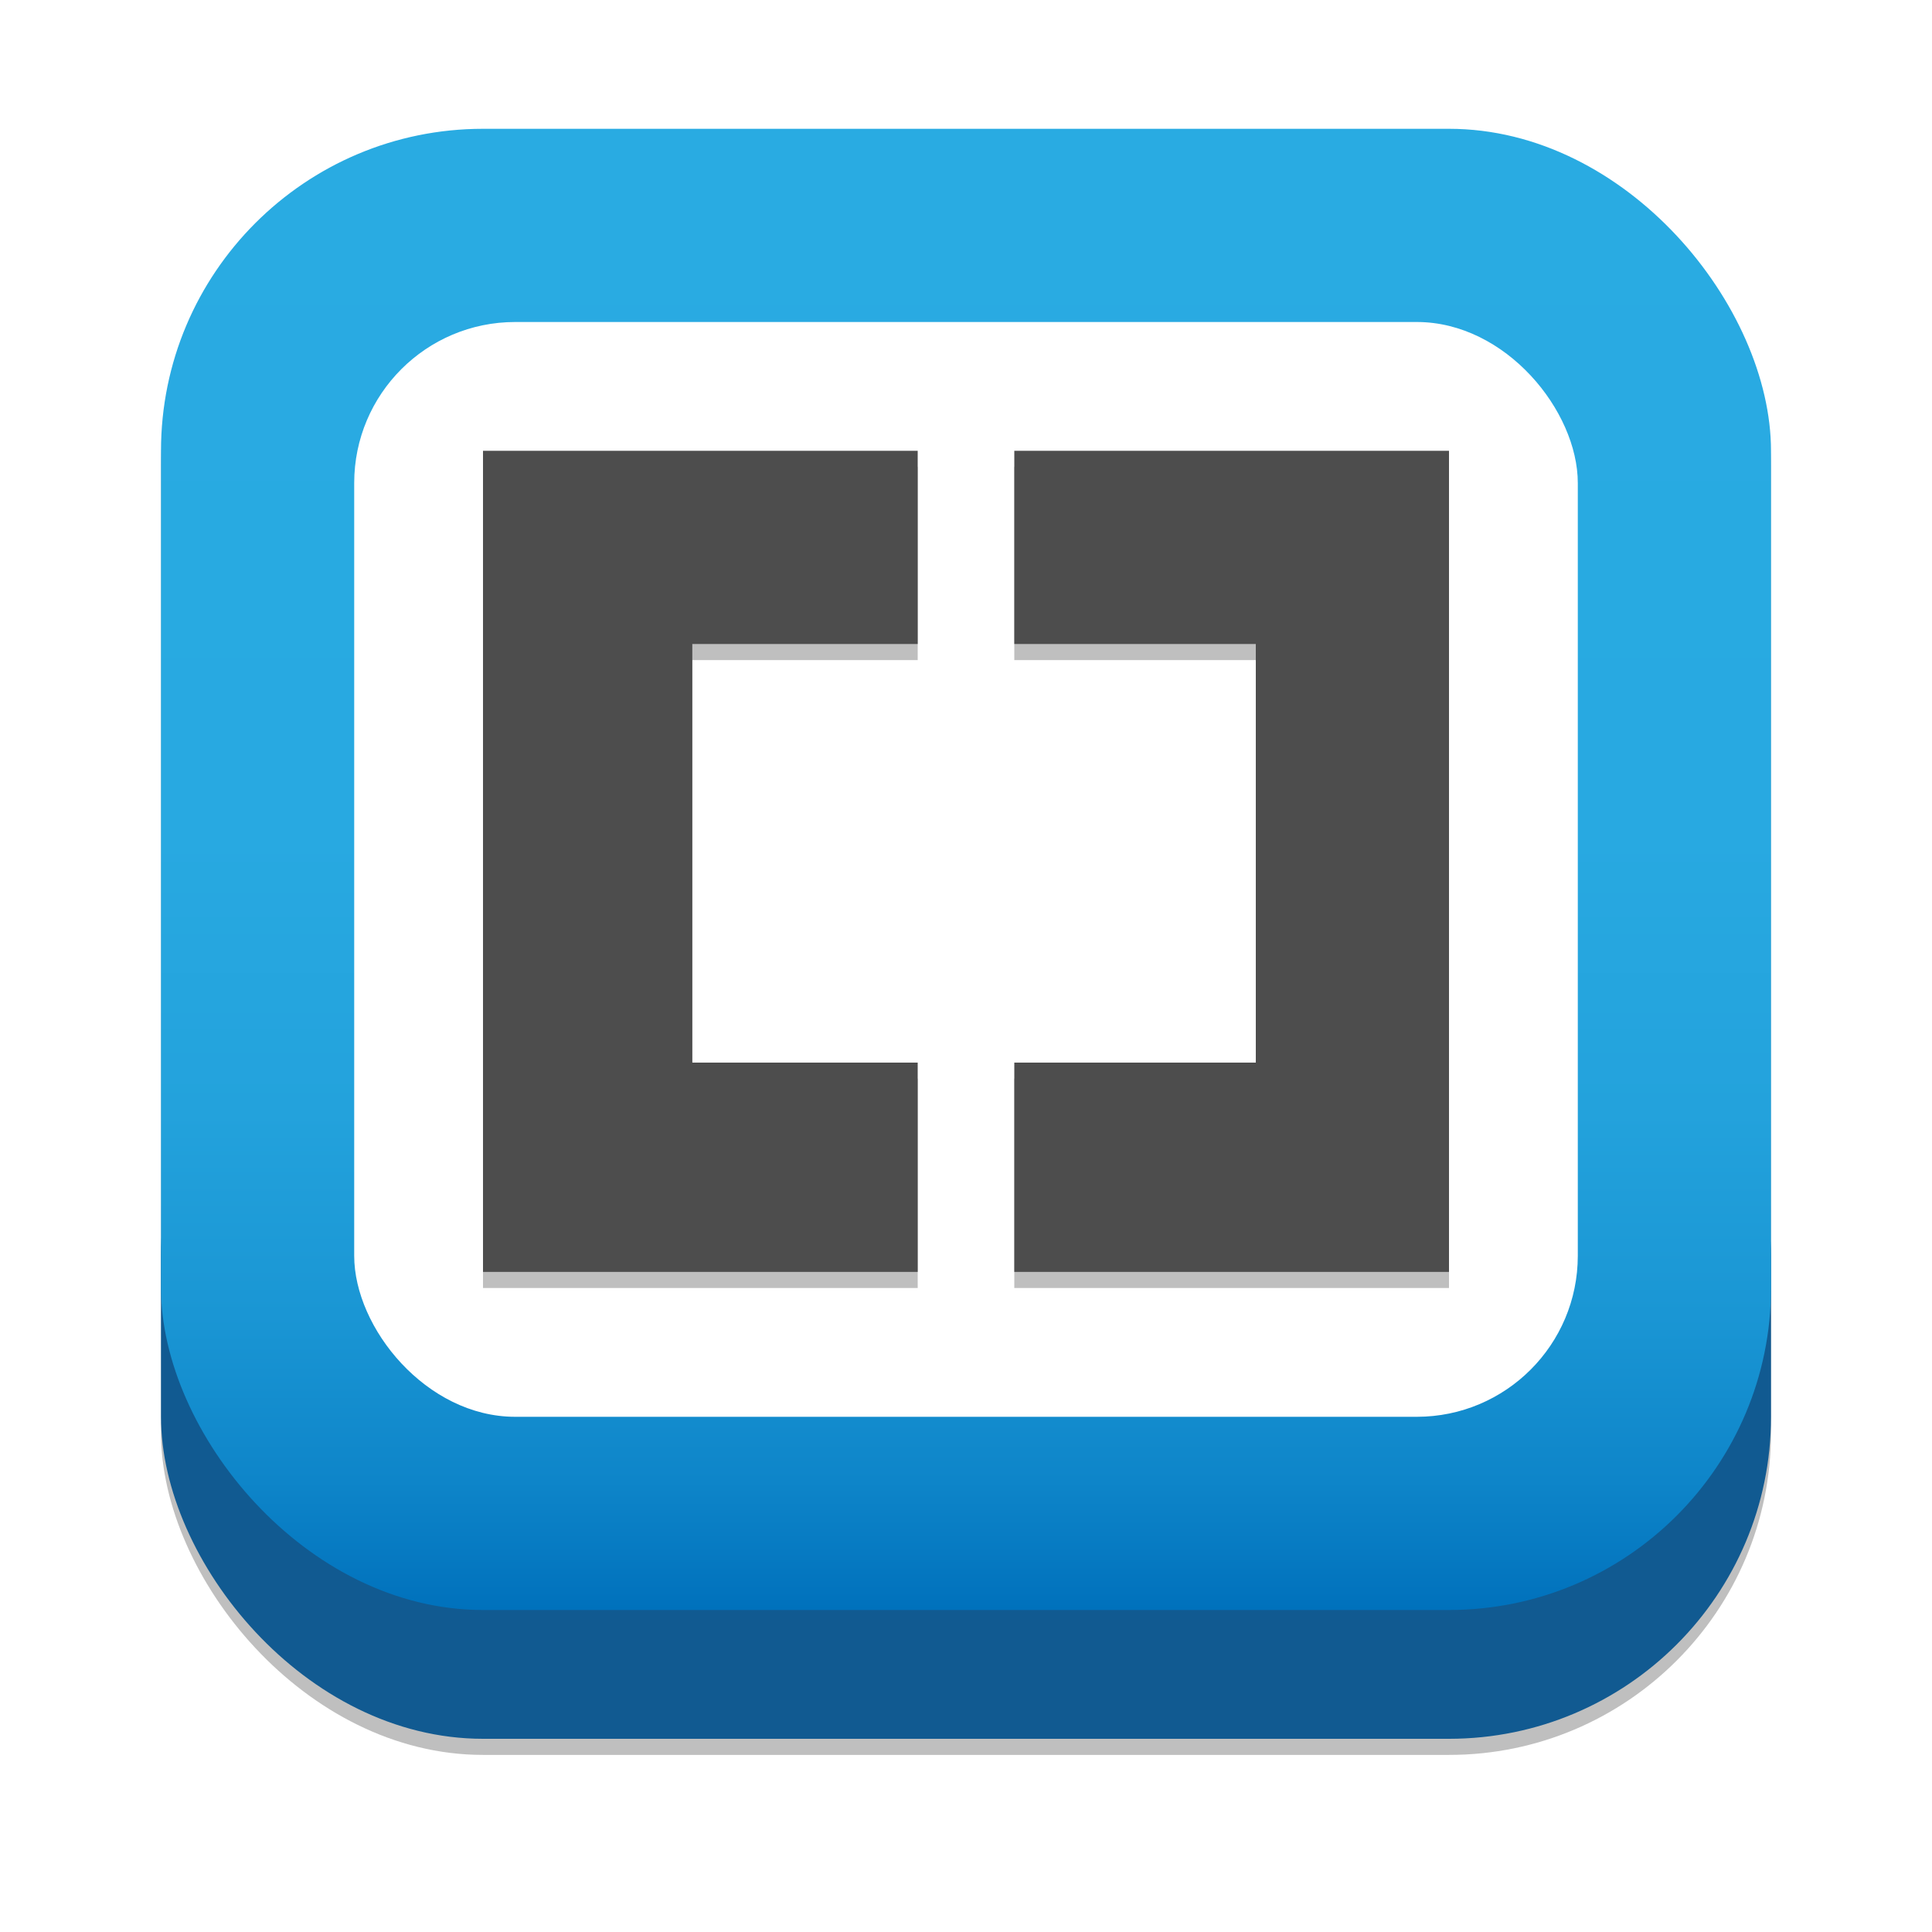
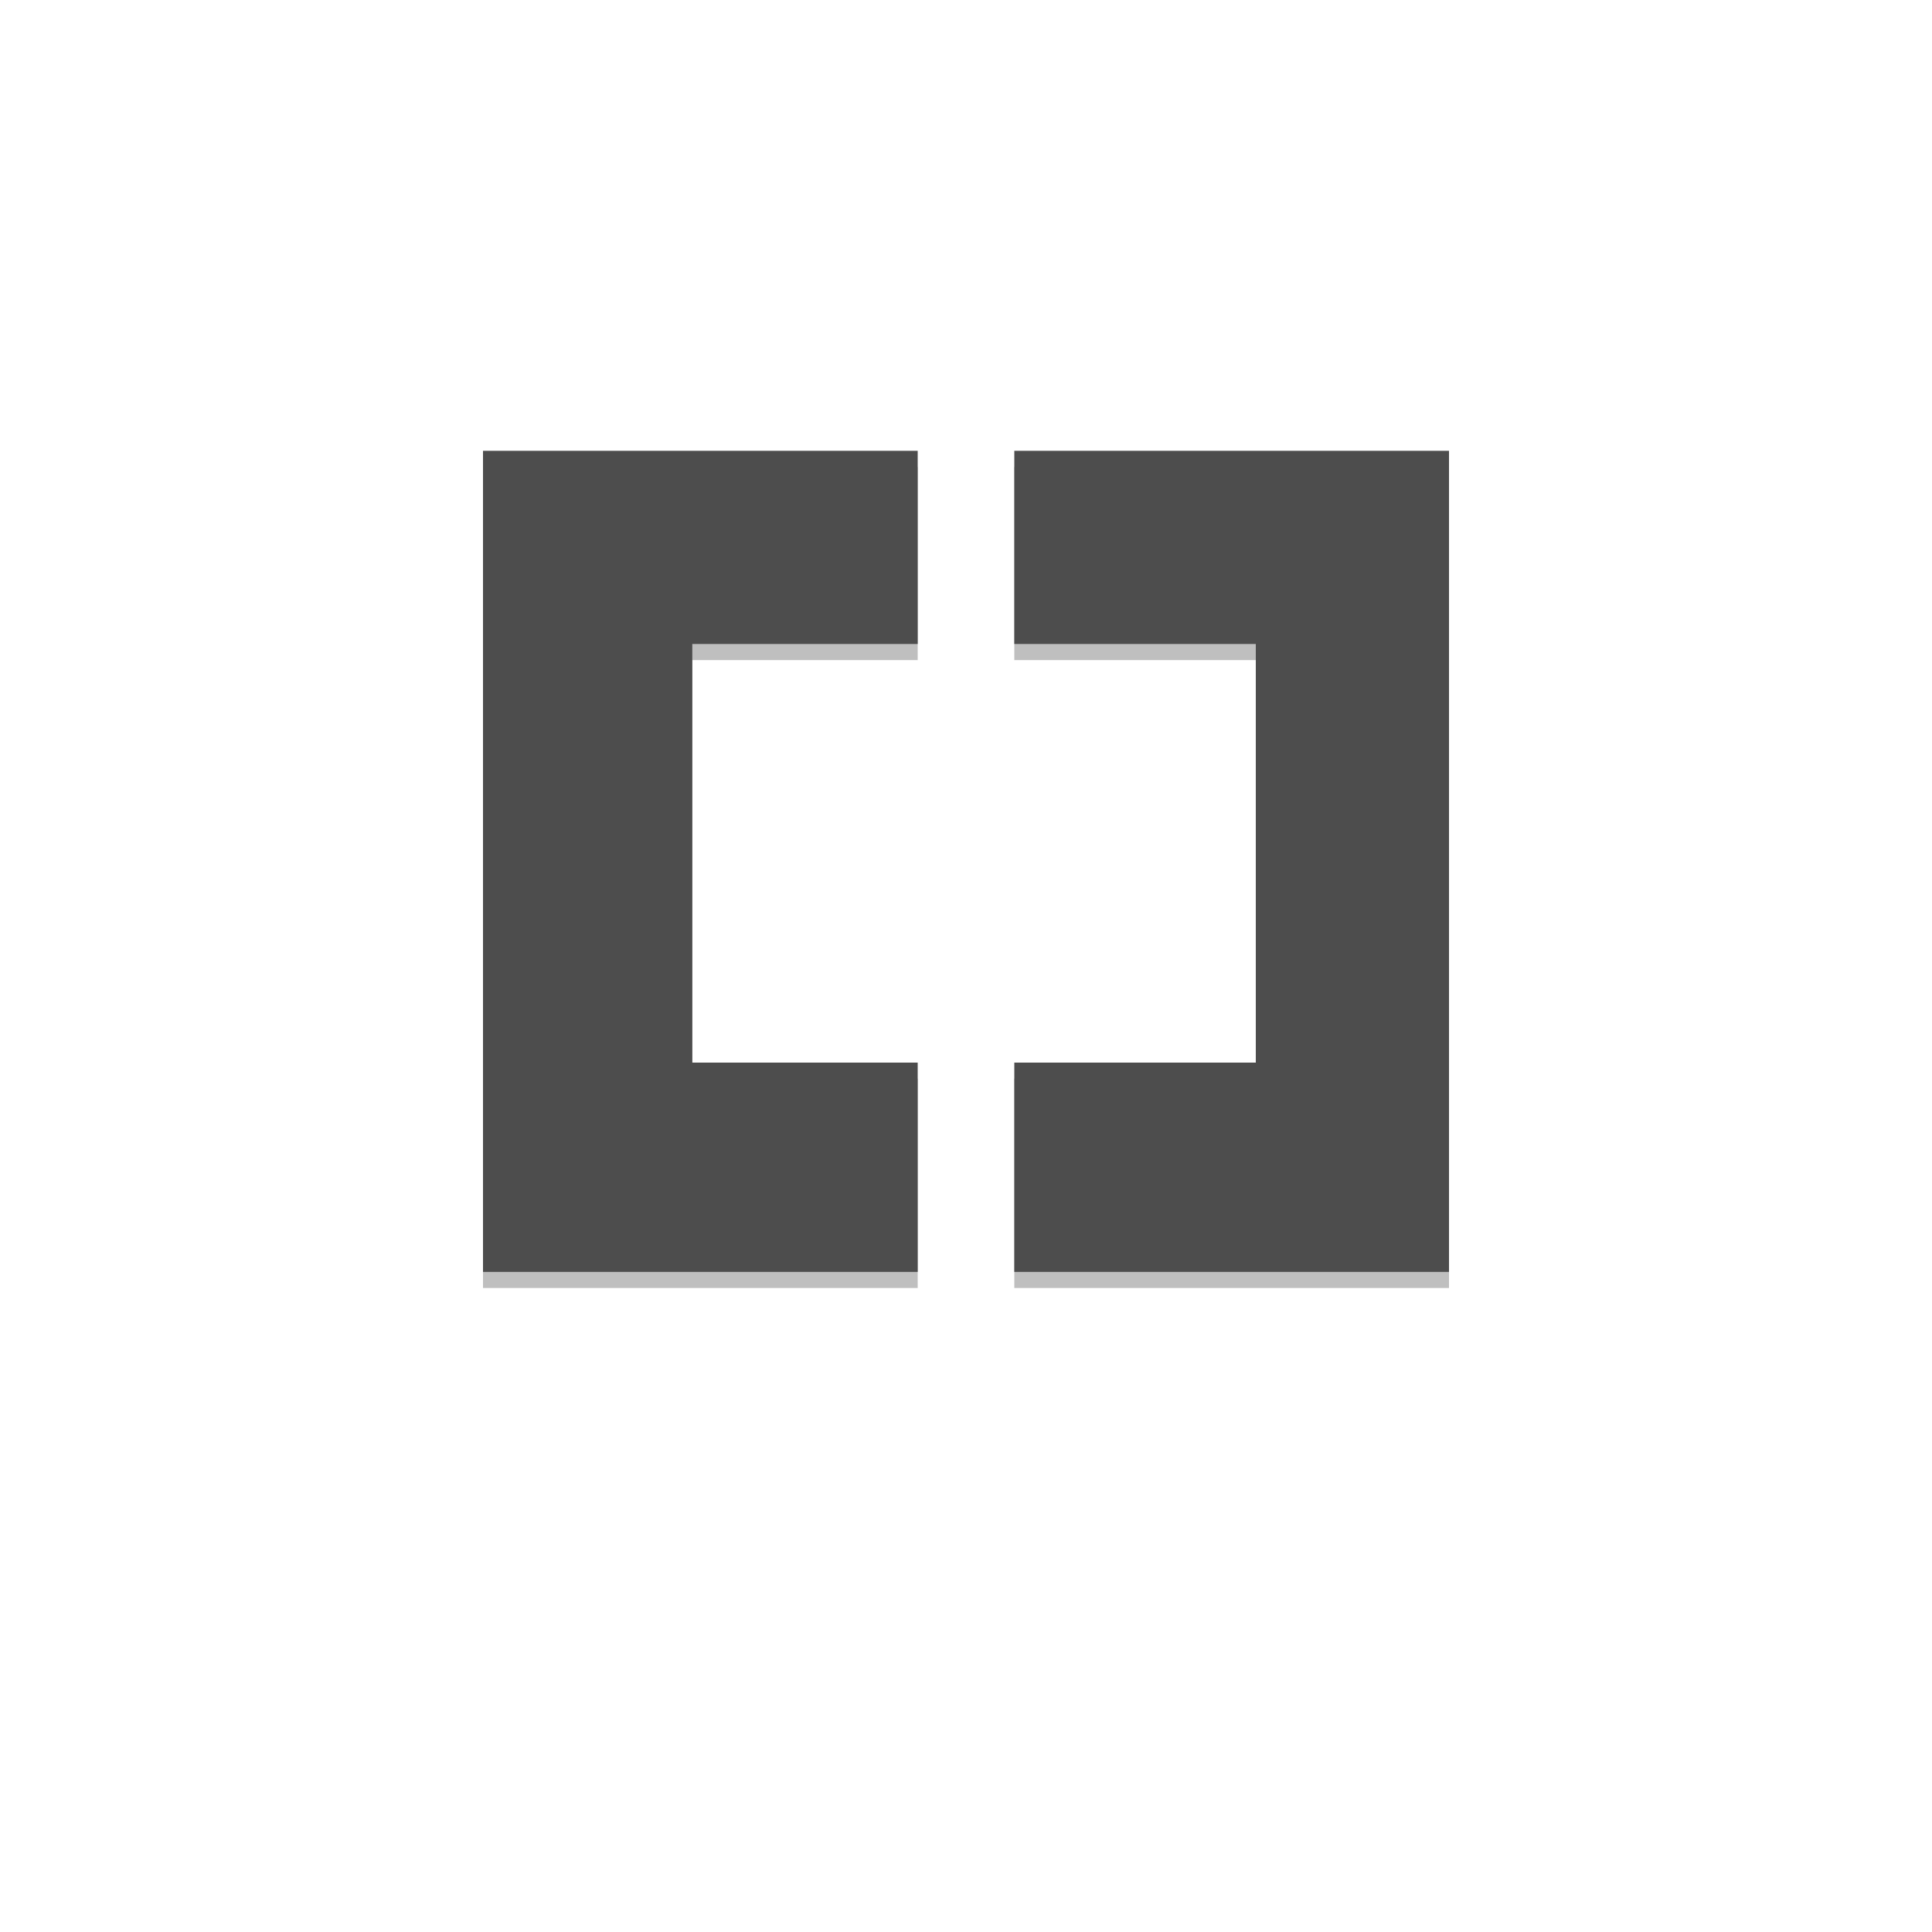
<svg xmlns="http://www.w3.org/2000/svg" version="1.1" width="120px" height="120px">
  <defs>
    <linearGradient id="frame" gradientUnits="userSpaceOnUse" x1="433.5" y1="-185" x2="433.5" y2="-277" gradientTransform="matrix(1 0 0 -1 -373.5 -177)">
      <stop offset="0" stop-color="#29ABE2" />
      <stop offset="0.476" stop-color="#28A9E1" />
      <stop offset="0.664" stop-color="#23A2DC" />
      <stop offset="0.801" stop-color="#1A96D4" />
      <stop offset="0.913" stop-color="#0E85C9" />
      <stop offset="1" stop-color="#0071BC" />
    </linearGradient>
    <filter id="blur" x="-10" y="-10" width="12" height="12">
      <feGaussianBlur in="SourceGraphic" stdDeviation="1" />
    </filter>
  </defs>
-   <rect id="shadow" x="10" y="9" width="100" height="100" rx="20" ry="20" opacity=".5" filter="url(#blur)" />
-   <rect x="10" y="58" width="100" height="50" rx="20" ry="20" fill="#115A91" />
-   <rect x="10" y="8" width="100" height="92" rx="20" ry="20" fill="url(#frame)" />
-   <rect x="22" y="20" width="76" height="68" rx="10" ry="10" fill="#fff" />
  <path id="shadow2" opacity=".5" transform="translate(0, 1)" filter="url(#blur)" d="M57,28v12H43v26h14v13H30V28H57zM90,28v51H63V66h15V40H63V28H90z" />
  <path id="brackets" fill="#4D4D4D" d="M57,28v12H43v26h14v13H30V28H57zM90,28v51H63V66h15V40H63V28H90z" />
</svg>